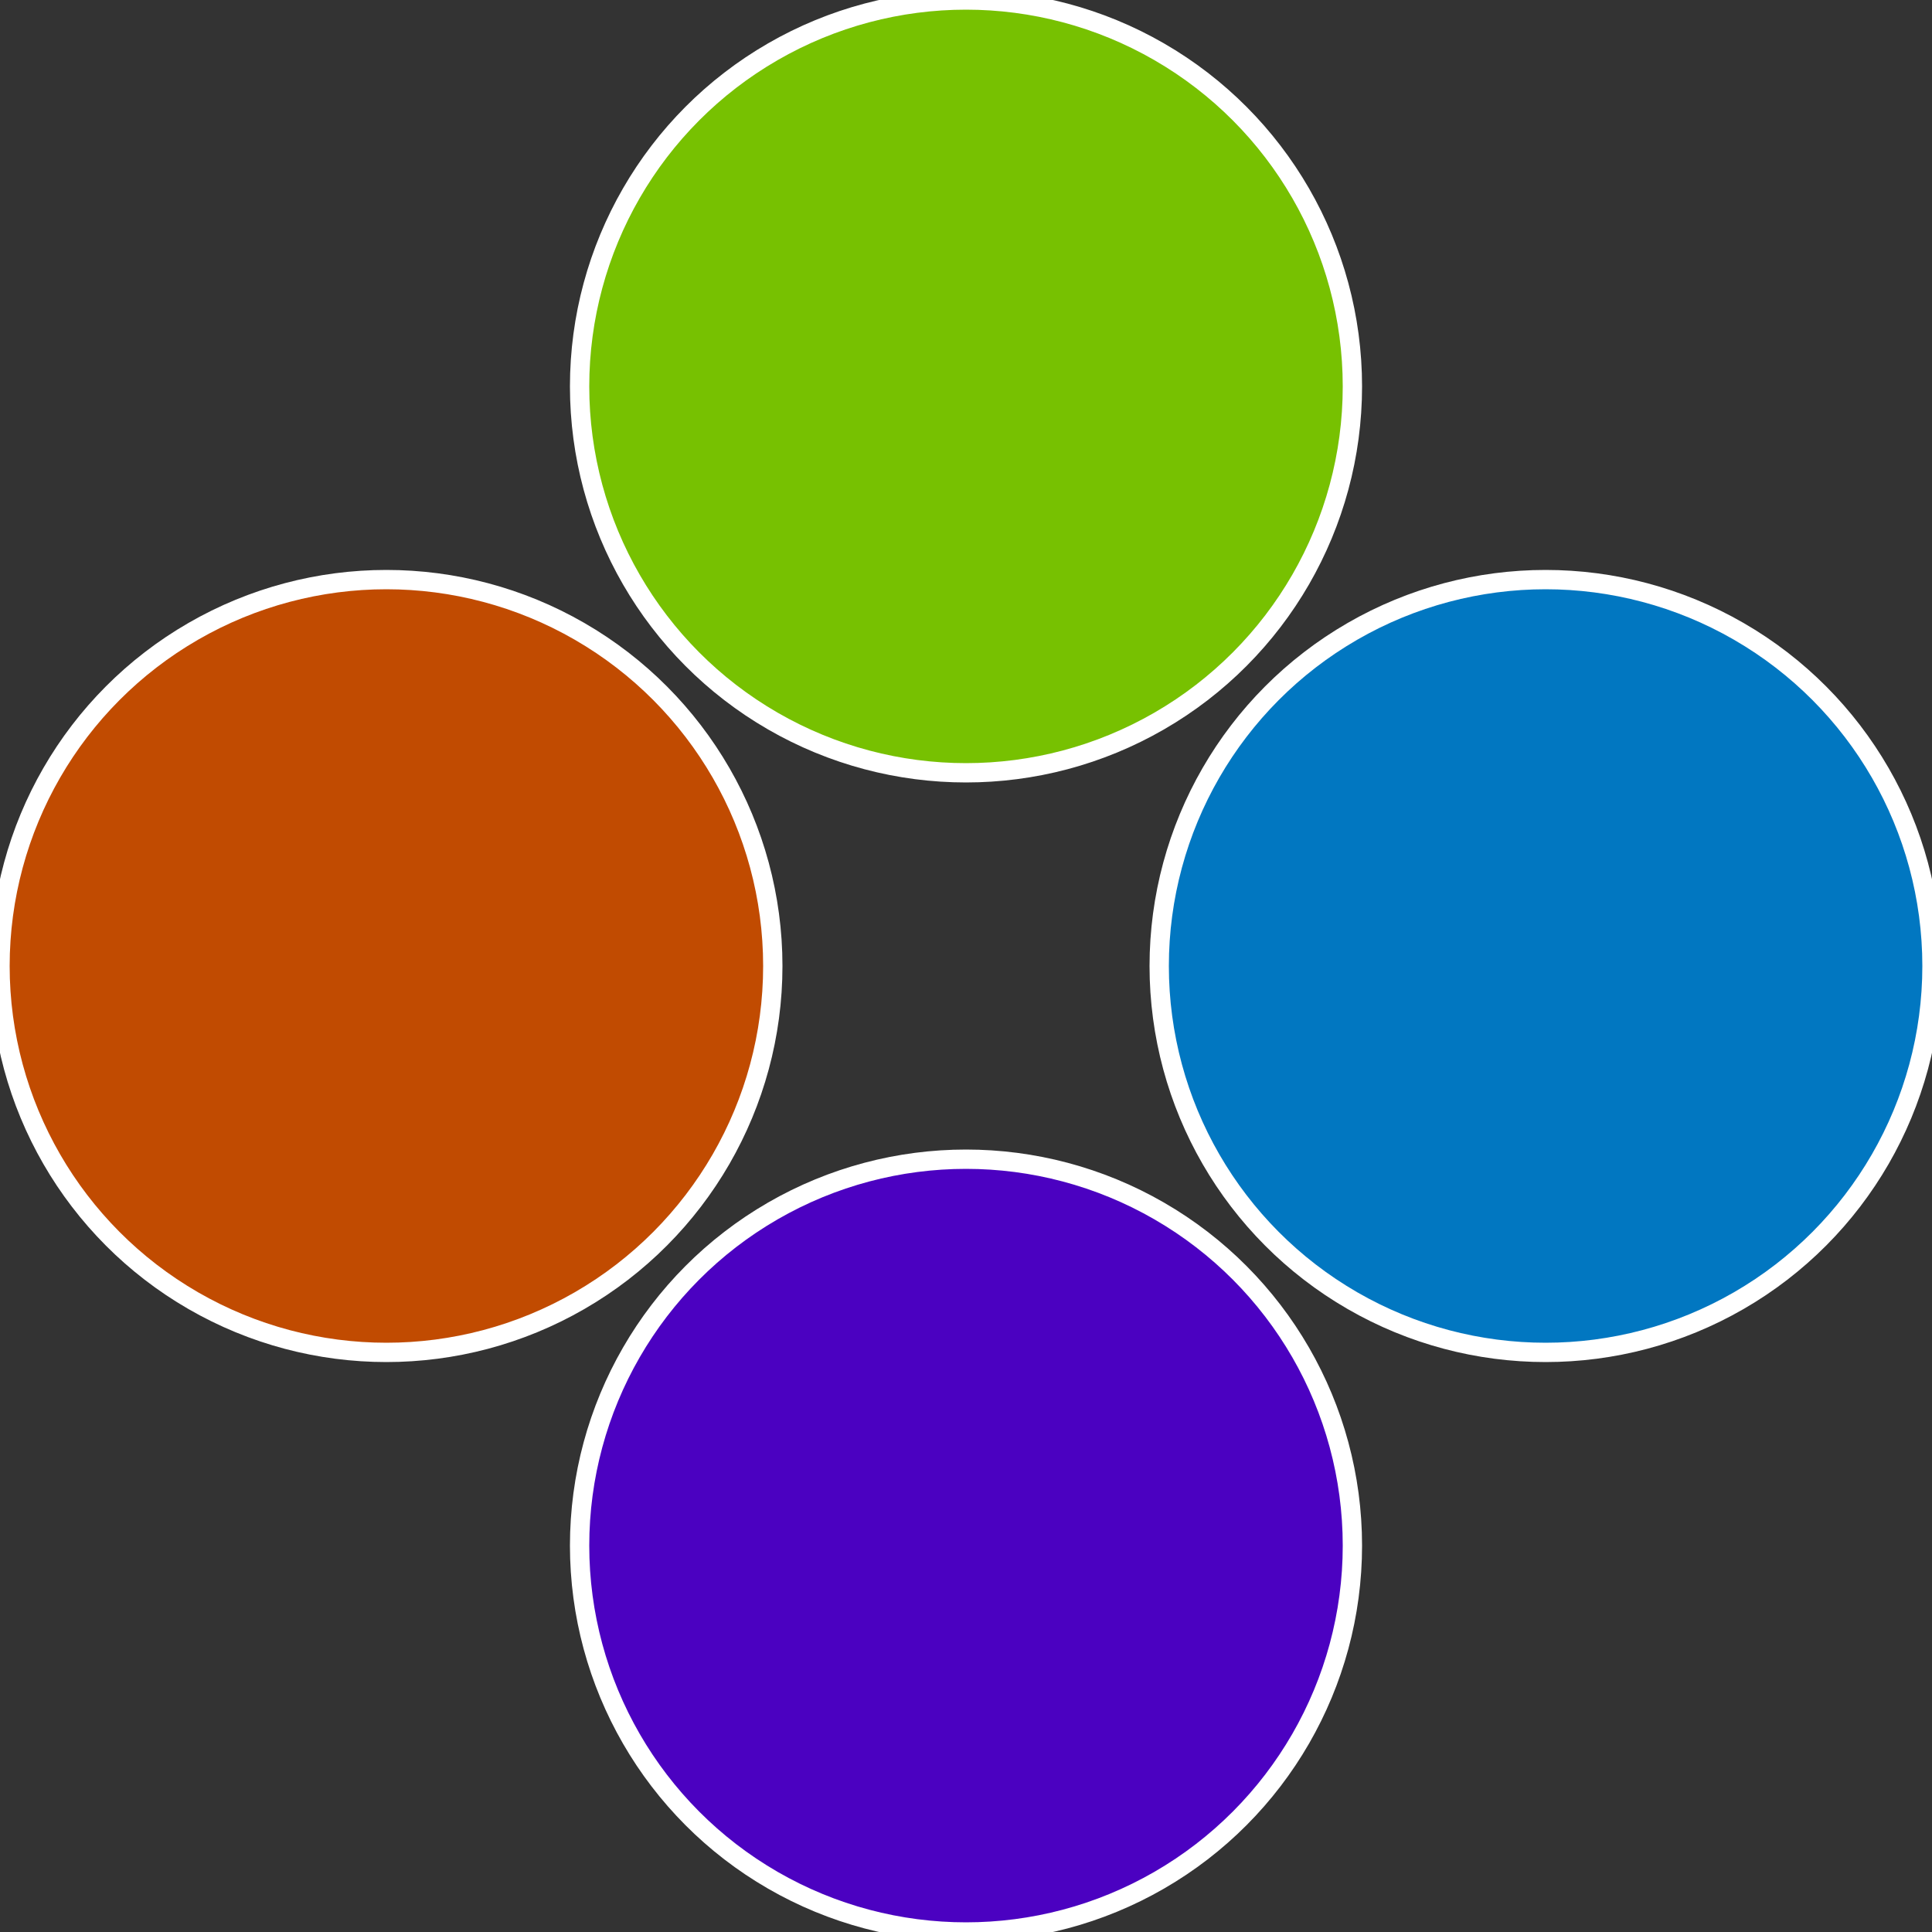
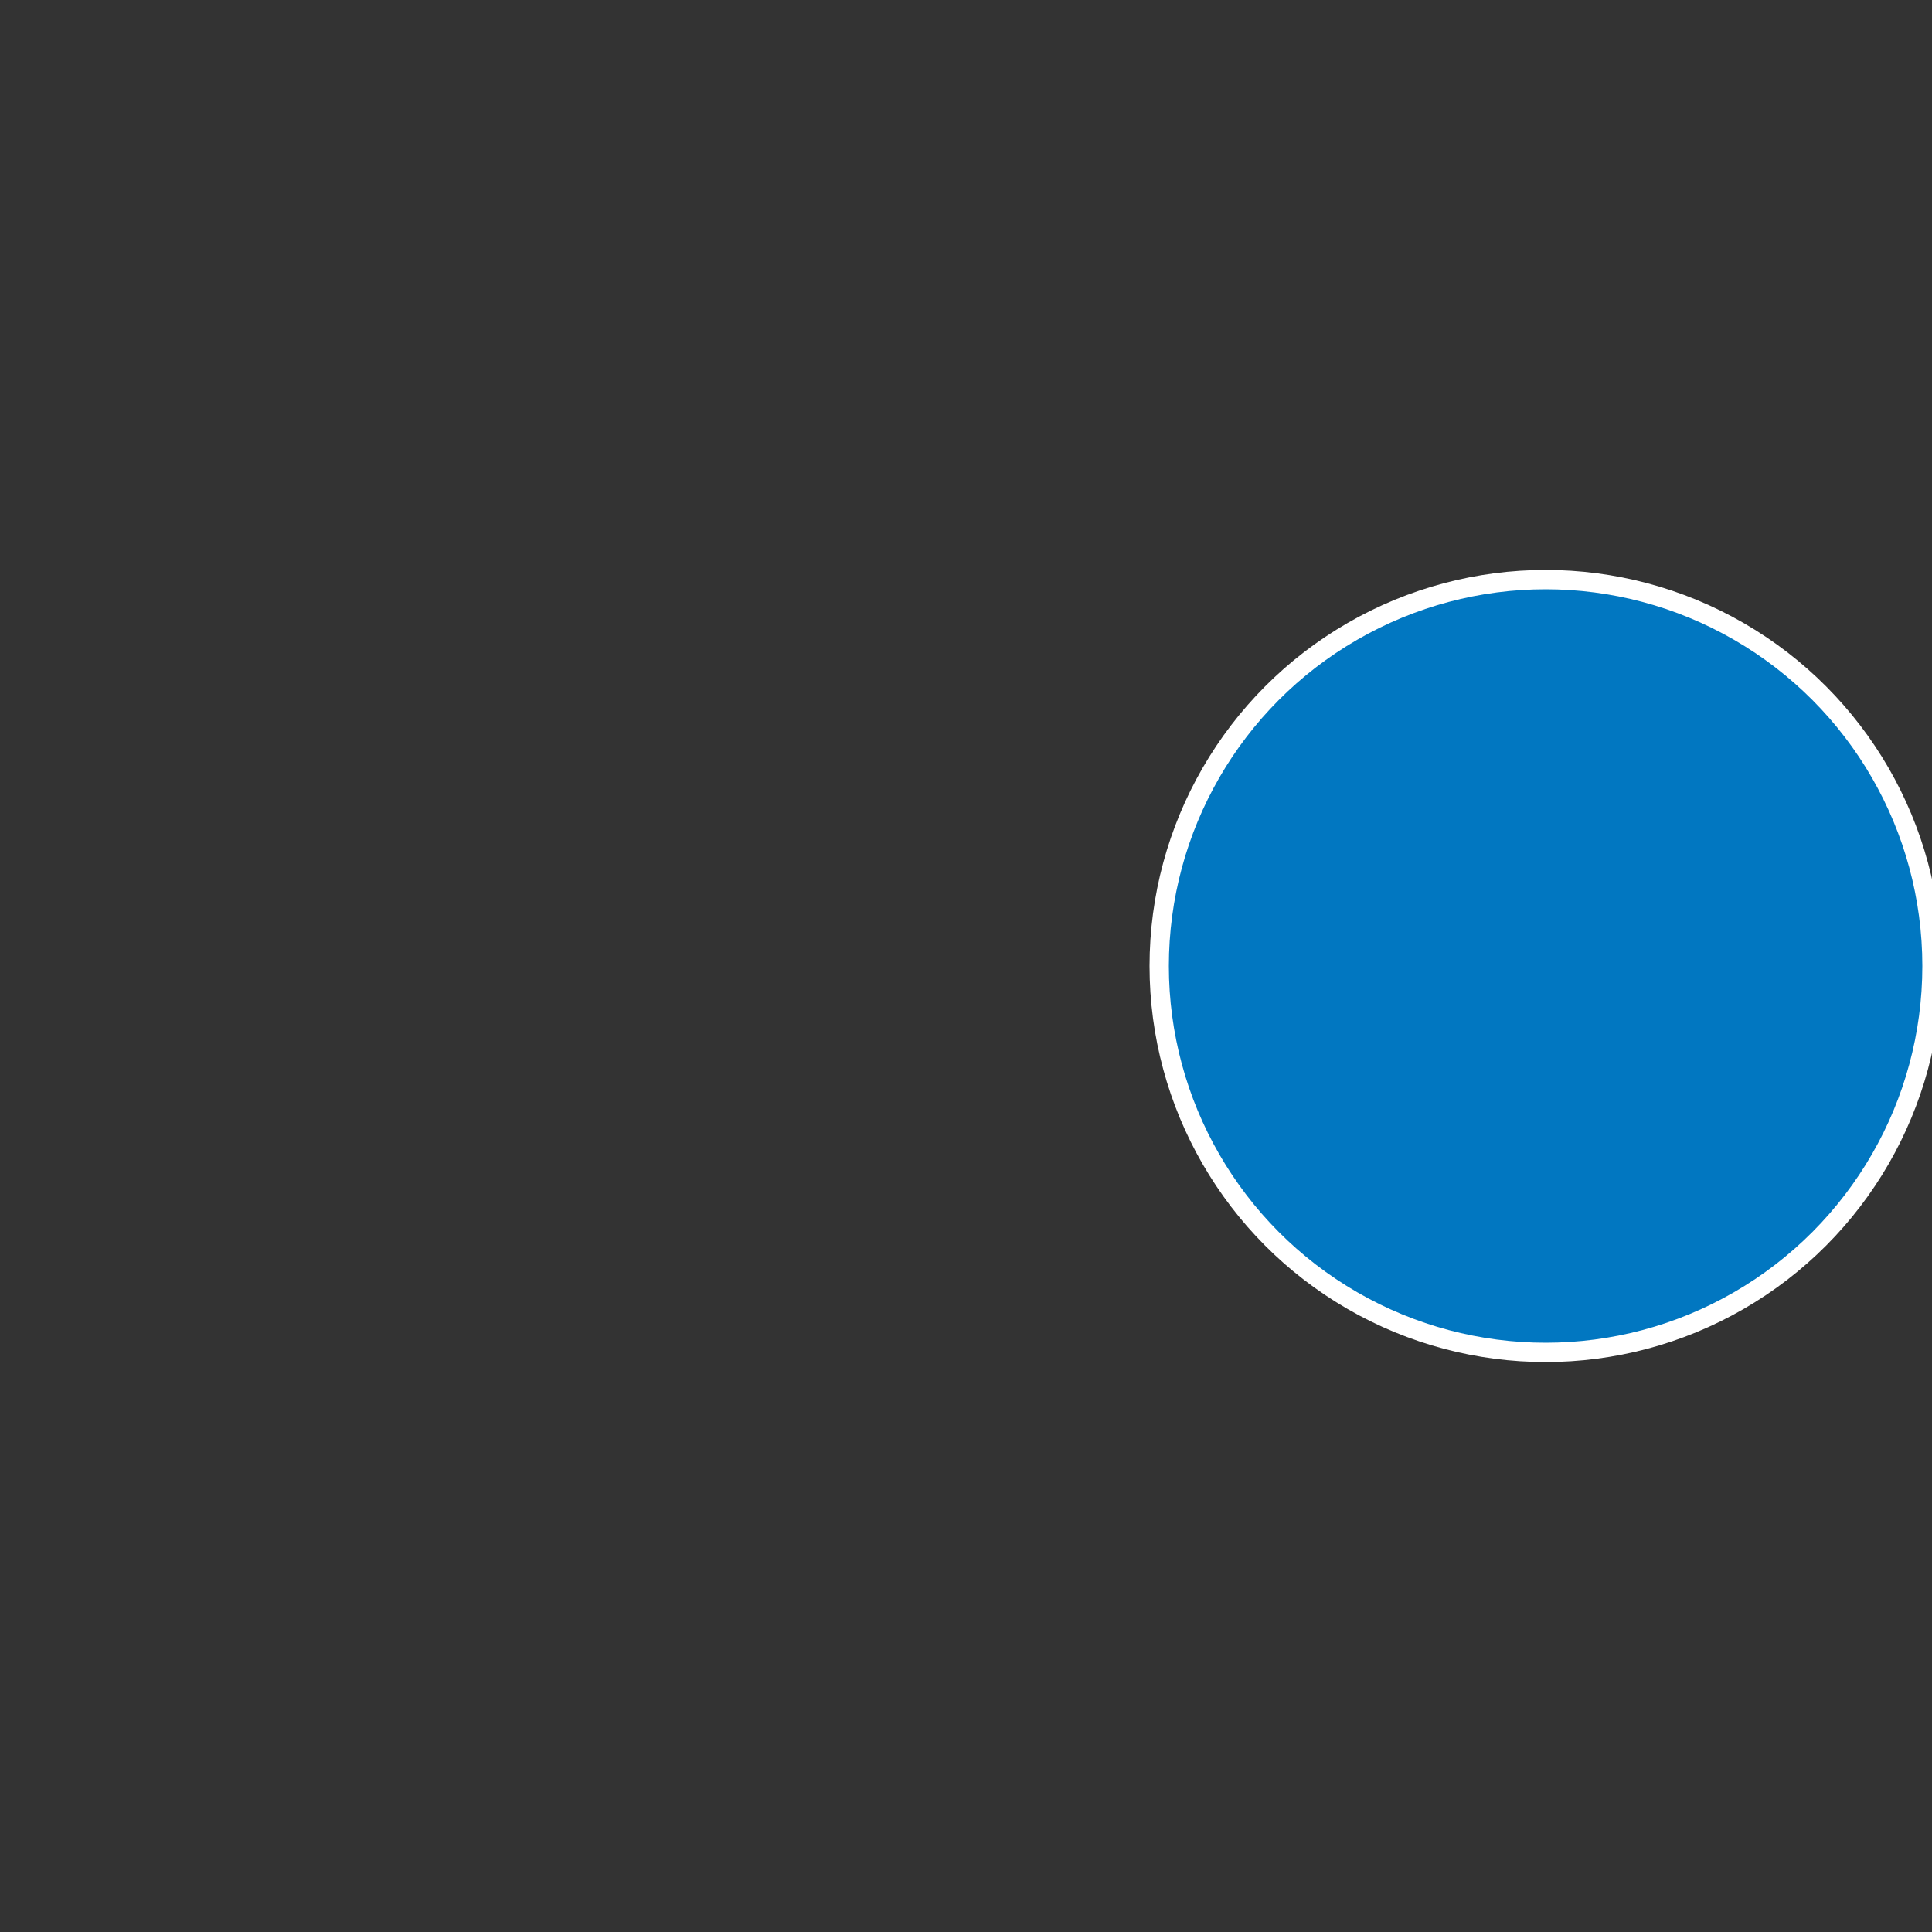
<svg xmlns="http://www.w3.org/2000/svg" width="500" height="500" viewBox="-1 -1 2 2">
  <rect x="-1" y="-1" width="2" height="2" fill="#333333" stroke="none" />
  <circle cx="0.6" cy="0" r="0.4" fill="#0177c1" stroke="#fff" stroke-width="1%" />
-   <circle cx="3.6739403974421E-17" cy="0.6" r="0.4" fill="#4b01c1" stroke="#fff" stroke-width="1%" />
-   <circle cx="-0.6" cy="7.3478807948841E-17" r="0.4" fill="#c14b01" stroke="#fff" stroke-width="1%" />
-   <circle cx="-1.1021821192326E-16" cy="-0.6" r="0.4" fill="#77c101" stroke="#fff" stroke-width="1%" />
</svg>